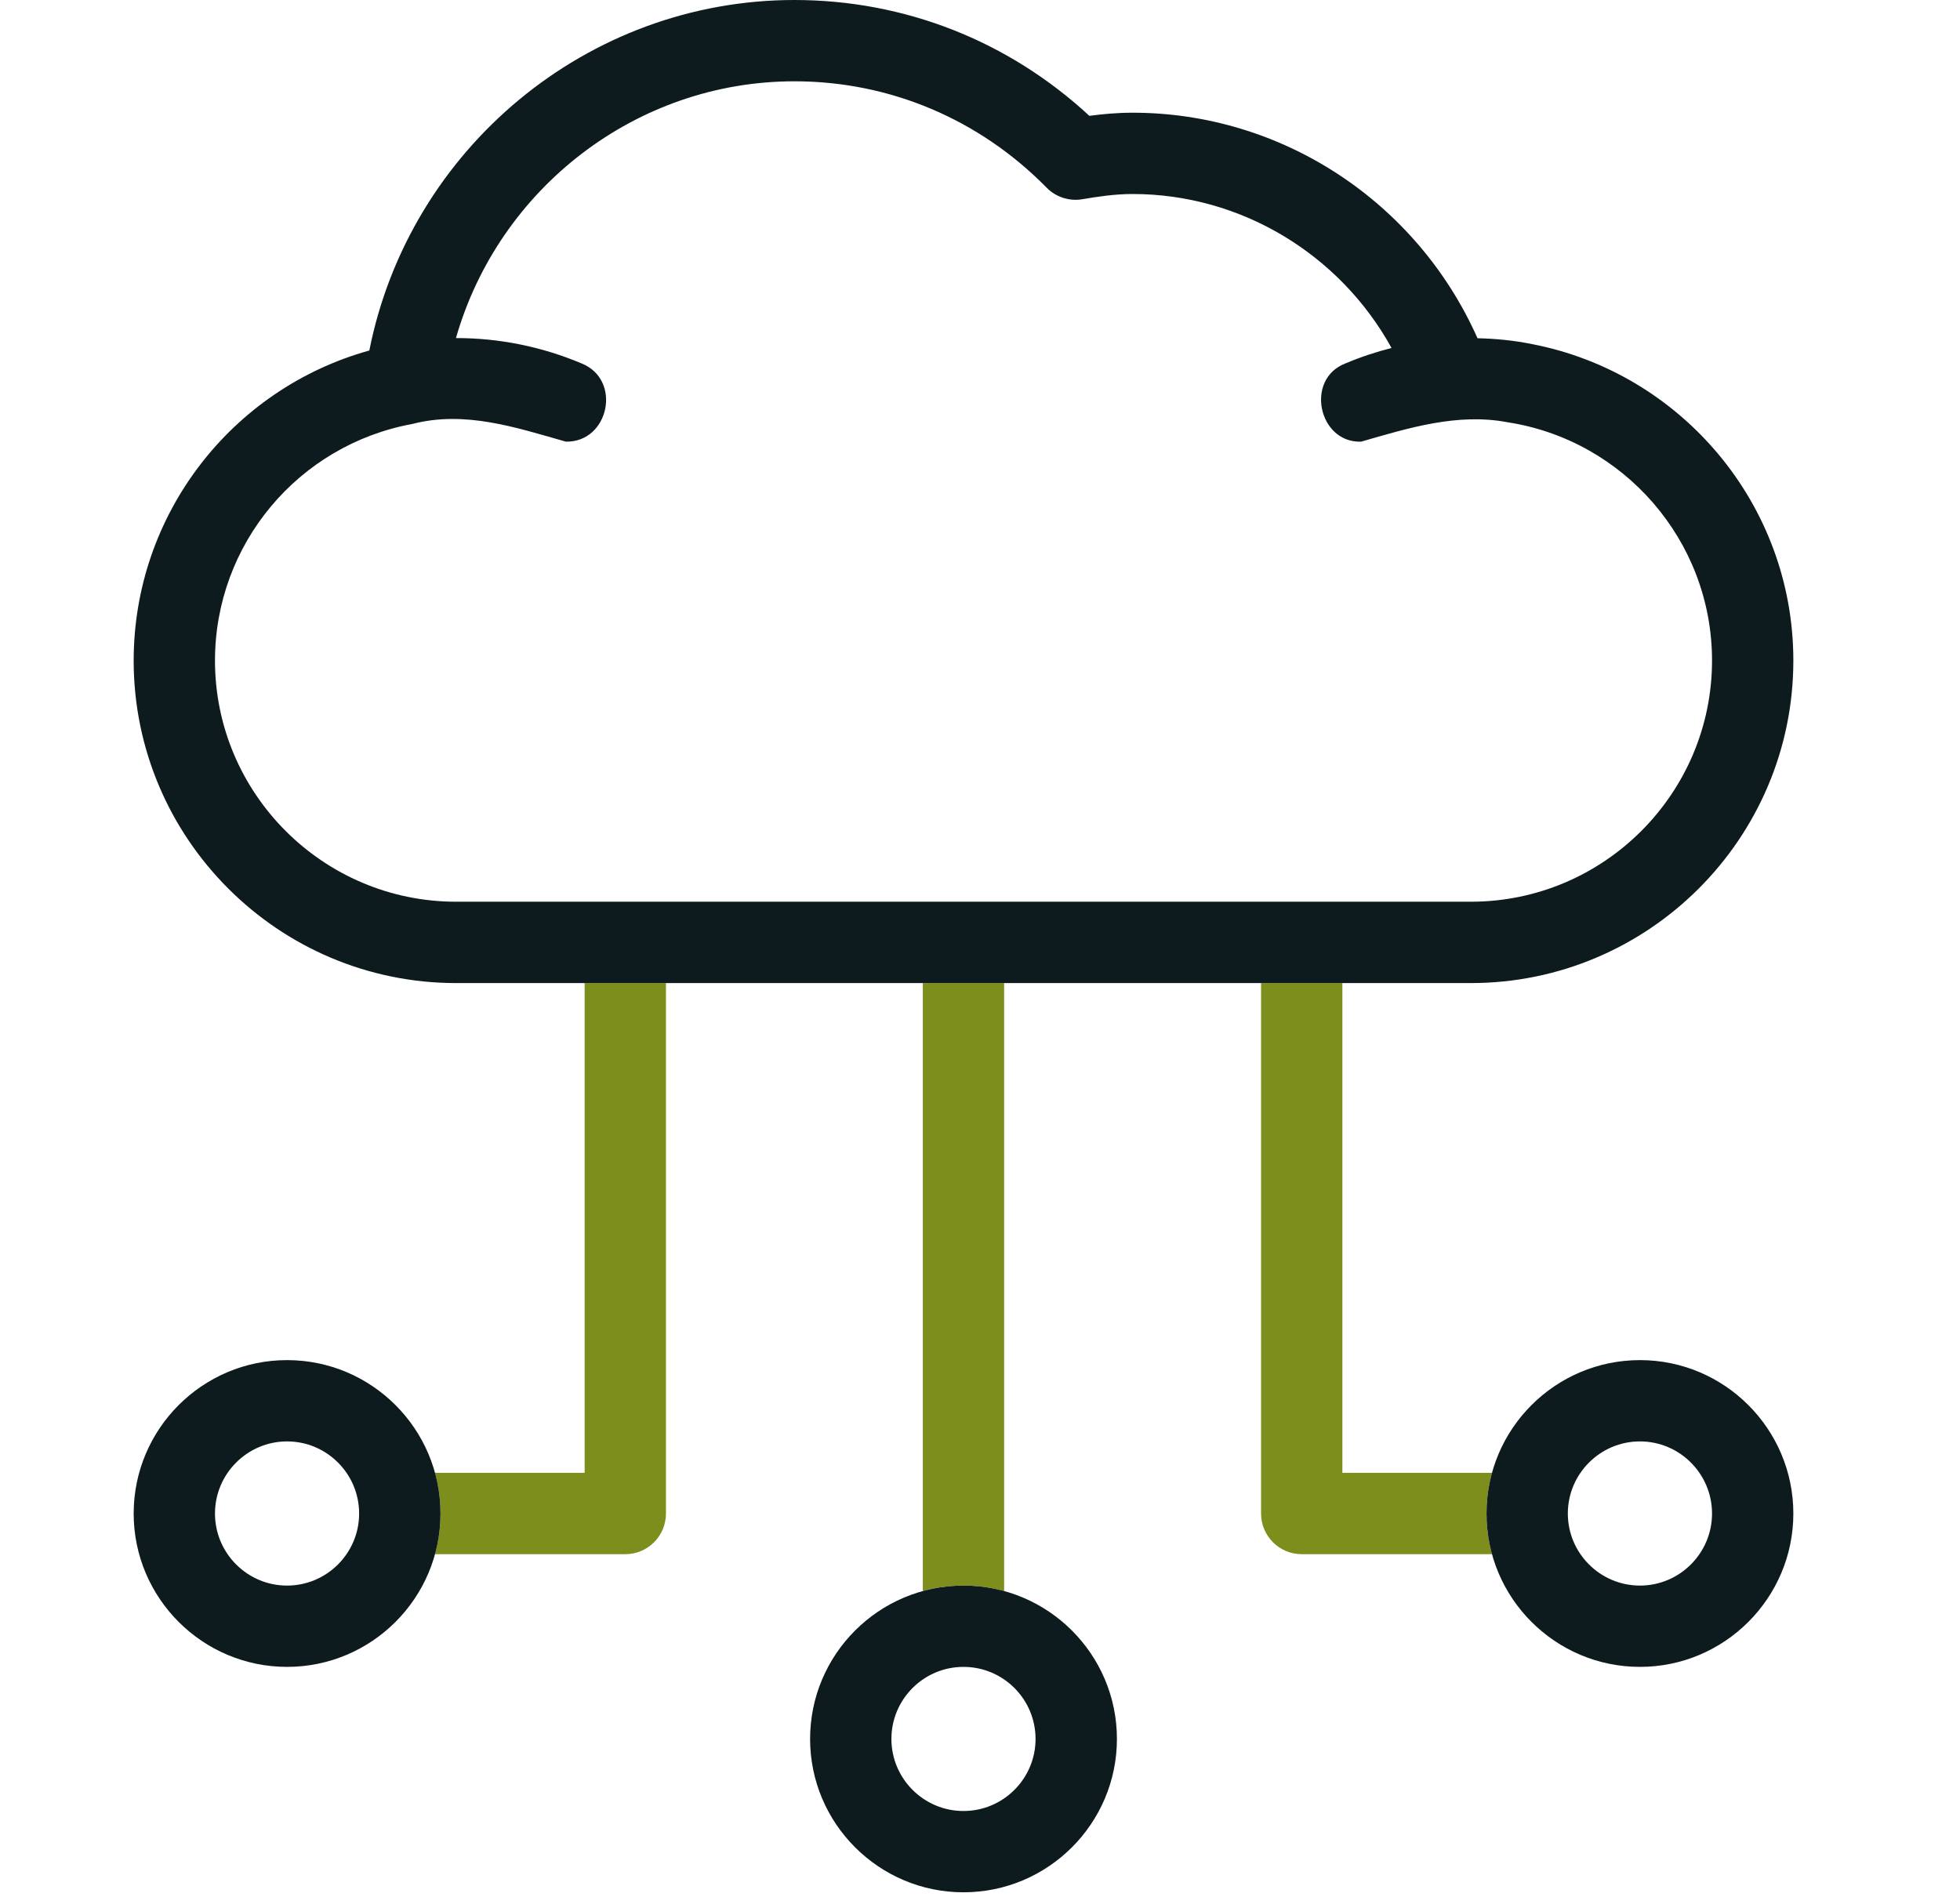
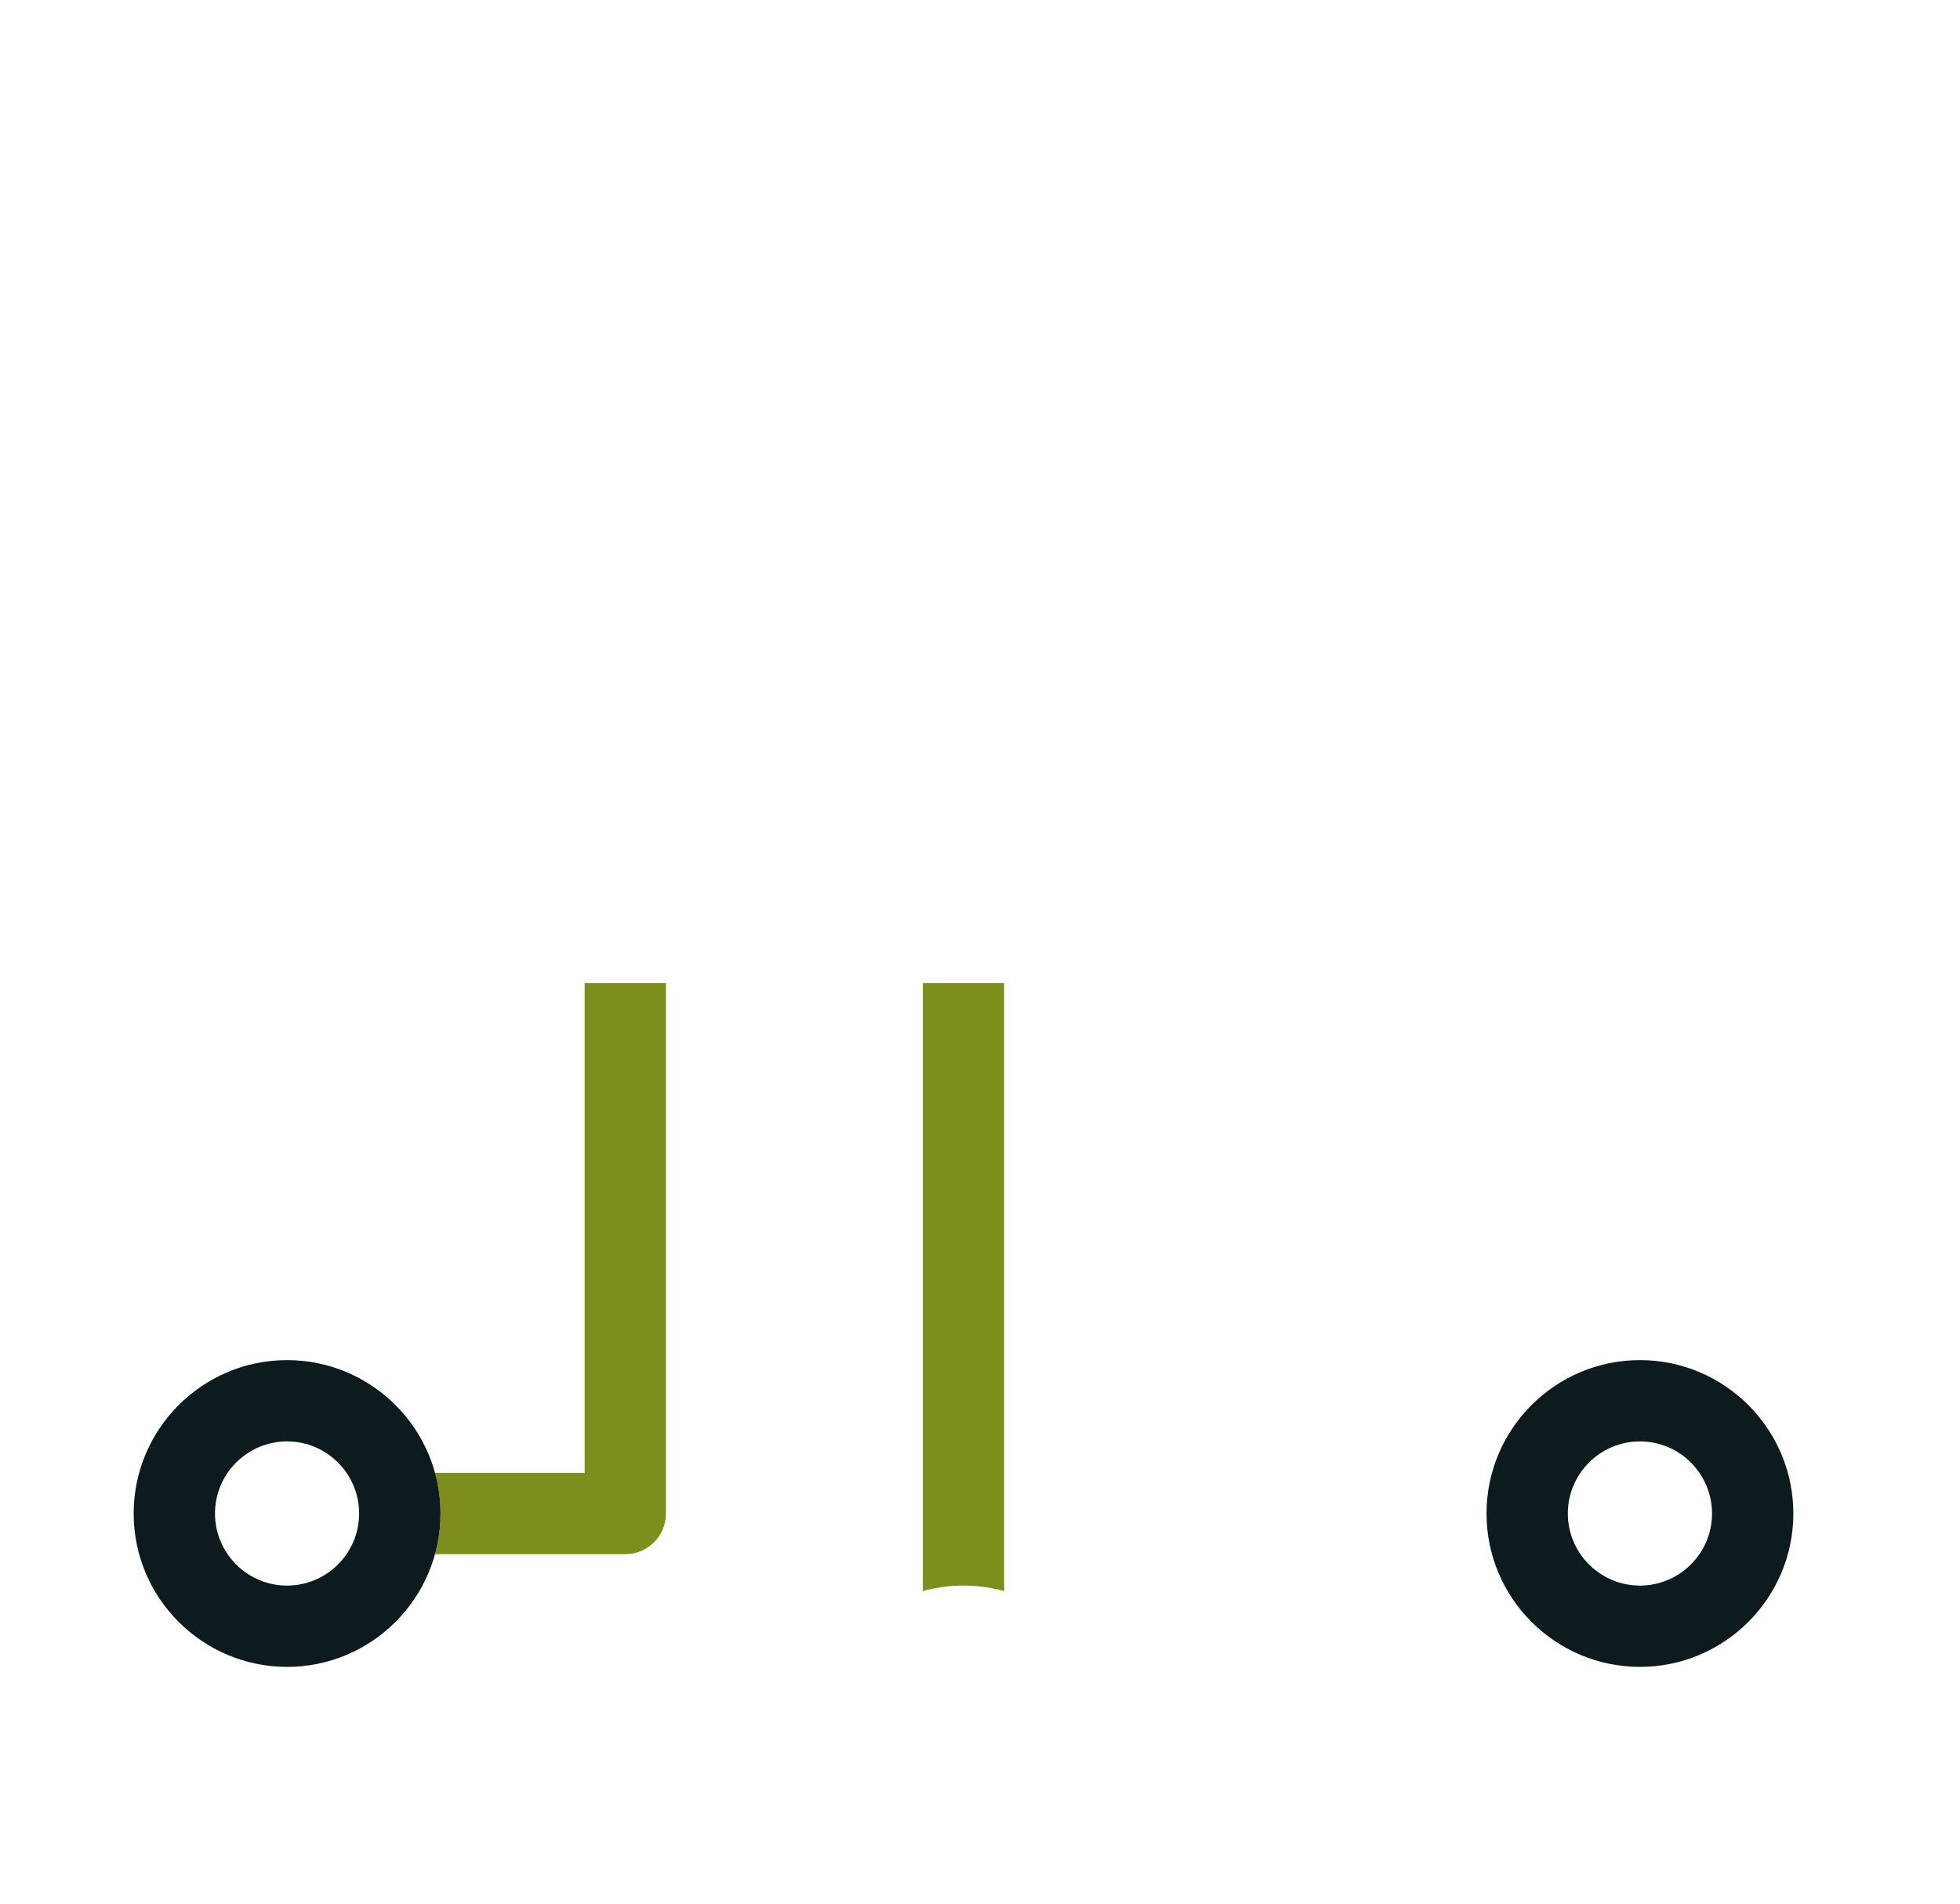
<svg xmlns="http://www.w3.org/2000/svg" width="35" height="34" viewBox="0 0 35 34" fill="none">
  <g clip-path="url(#clip0_268_450)">
    <path d="M10.44 26.305H7.767C7.831 26.537 7.866 26.78 7.866 27.032C7.866 27.283 7.831 27.526 7.767 27.758H11.166C11.567 27.758 11.892 27.433 11.892 27.032V17.558H10.44V26.305Z" fill="#7E8E1C" />
    <path d="M16.479 28.417C16.711 28.353 16.954 28.319 17.205 28.319C17.457 28.319 17.7 28.353 17.931 28.417V17.558H16.479V28.417Z" fill="#7E8E1C" />
-     <path d="M26.644 26.305H23.971V17.558H22.519V27.032C22.519 27.433 22.844 27.758 23.245 27.758H26.644C26.58 27.526 26.545 27.283 26.545 27.032C26.545 26.78 26.58 26.537 26.644 26.305Z" fill="#7E8E1C" />
-     <path d="M27.364 6.147C27.042 6.081 26.711 6.048 26.384 6.041C25.304 3.61 22.895 2.013 20.225 2.013C19.952 2.013 19.691 2.037 19.453 2.069C18.01 0.732 16.154 1.52588e-05 14.186 1.52588e-05C10.488 1.52588e-05 7.311 2.657 6.595 6.26C4.128 6.947 2.387 9.199 2.387 11.799C2.387 14.974 4.97 17.558 8.146 17.558H26.265C29.44 17.558 32.024 14.974 32.024 11.799C32.024 8.999 30.015 6.661 27.364 6.147ZM26.265 16.105H8.146C5.771 16.105 3.839 14.173 3.839 11.799C3.839 9.725 5.321 7.948 7.363 7.572C8.303 7.328 9.217 7.636 10.105 7.888C10.873 7.903 11.113 6.786 10.388 6.492C9.673 6.19 8.911 6.037 8.142 6.038C8.905 3.369 11.358 1.452 14.186 1.452C15.887 1.452 17.486 2.127 18.689 3.351C18.855 3.521 19.095 3.598 19.329 3.558C19.596 3.512 19.912 3.465 20.225 3.465C22.162 3.465 23.925 4.541 24.849 6.215C24.569 6.286 24.292 6.378 24.023 6.492C23.299 6.772 23.545 7.915 24.306 7.888C25.154 7.644 26.028 7.371 26.923 7.542C28.986 7.86 30.572 9.648 30.572 11.799C30.571 14.173 28.639 16.105 26.265 16.105Z" fill="#0D1B1E" />
    <path d="M5.126 29.771C3.616 29.771 2.387 28.542 2.387 27.032C2.387 25.521 3.616 24.292 5.126 24.292C6.637 24.292 7.866 25.521 7.866 27.032C7.866 28.542 6.637 29.771 5.126 29.771ZM5.126 25.744C4.417 25.744 3.839 26.322 3.839 27.032C3.839 27.741 4.417 28.319 5.126 28.319C5.836 28.319 6.413 27.741 6.413 27.032C6.413 26.322 5.836 25.744 5.126 25.744Z" fill="#0D1B1E" />
-     <path d="M17.205 33.797C15.695 33.797 14.466 32.568 14.466 31.058C14.466 29.547 15.695 28.319 17.205 28.319C18.716 28.319 19.945 29.547 19.945 31.058C19.945 32.568 18.716 33.797 17.205 33.797ZM17.205 29.771C16.496 29.771 15.918 30.348 15.918 31.058C15.918 31.768 16.496 32.345 17.205 32.345C17.915 32.345 18.492 31.768 18.492 31.058C18.492 30.348 17.915 29.771 17.205 29.771Z" fill="#0D1B1E" />
    <path d="M29.285 29.771C27.774 29.771 26.545 28.542 26.545 27.032C26.545 25.521 27.774 24.292 29.285 24.292C30.795 24.292 32.024 25.521 32.024 27.032C32.024 28.542 30.795 29.771 29.285 29.771ZM29.285 25.744C28.575 25.744 27.997 26.322 27.997 27.032C27.997 27.741 28.575 28.319 29.285 28.319C29.994 28.319 30.572 27.741 30.572 27.032C30.572 26.322 29.994 25.744 29.285 25.744Z" fill="#0D1B1E" />
  </g>
  <defs>
    <clipPath id="clip0_268_450">
      <rect width="33.797" height="33.797" fill="white" transform="translate(0.307 1.52588e-05)" />
    </clipPath>
  </defs>
</svg>